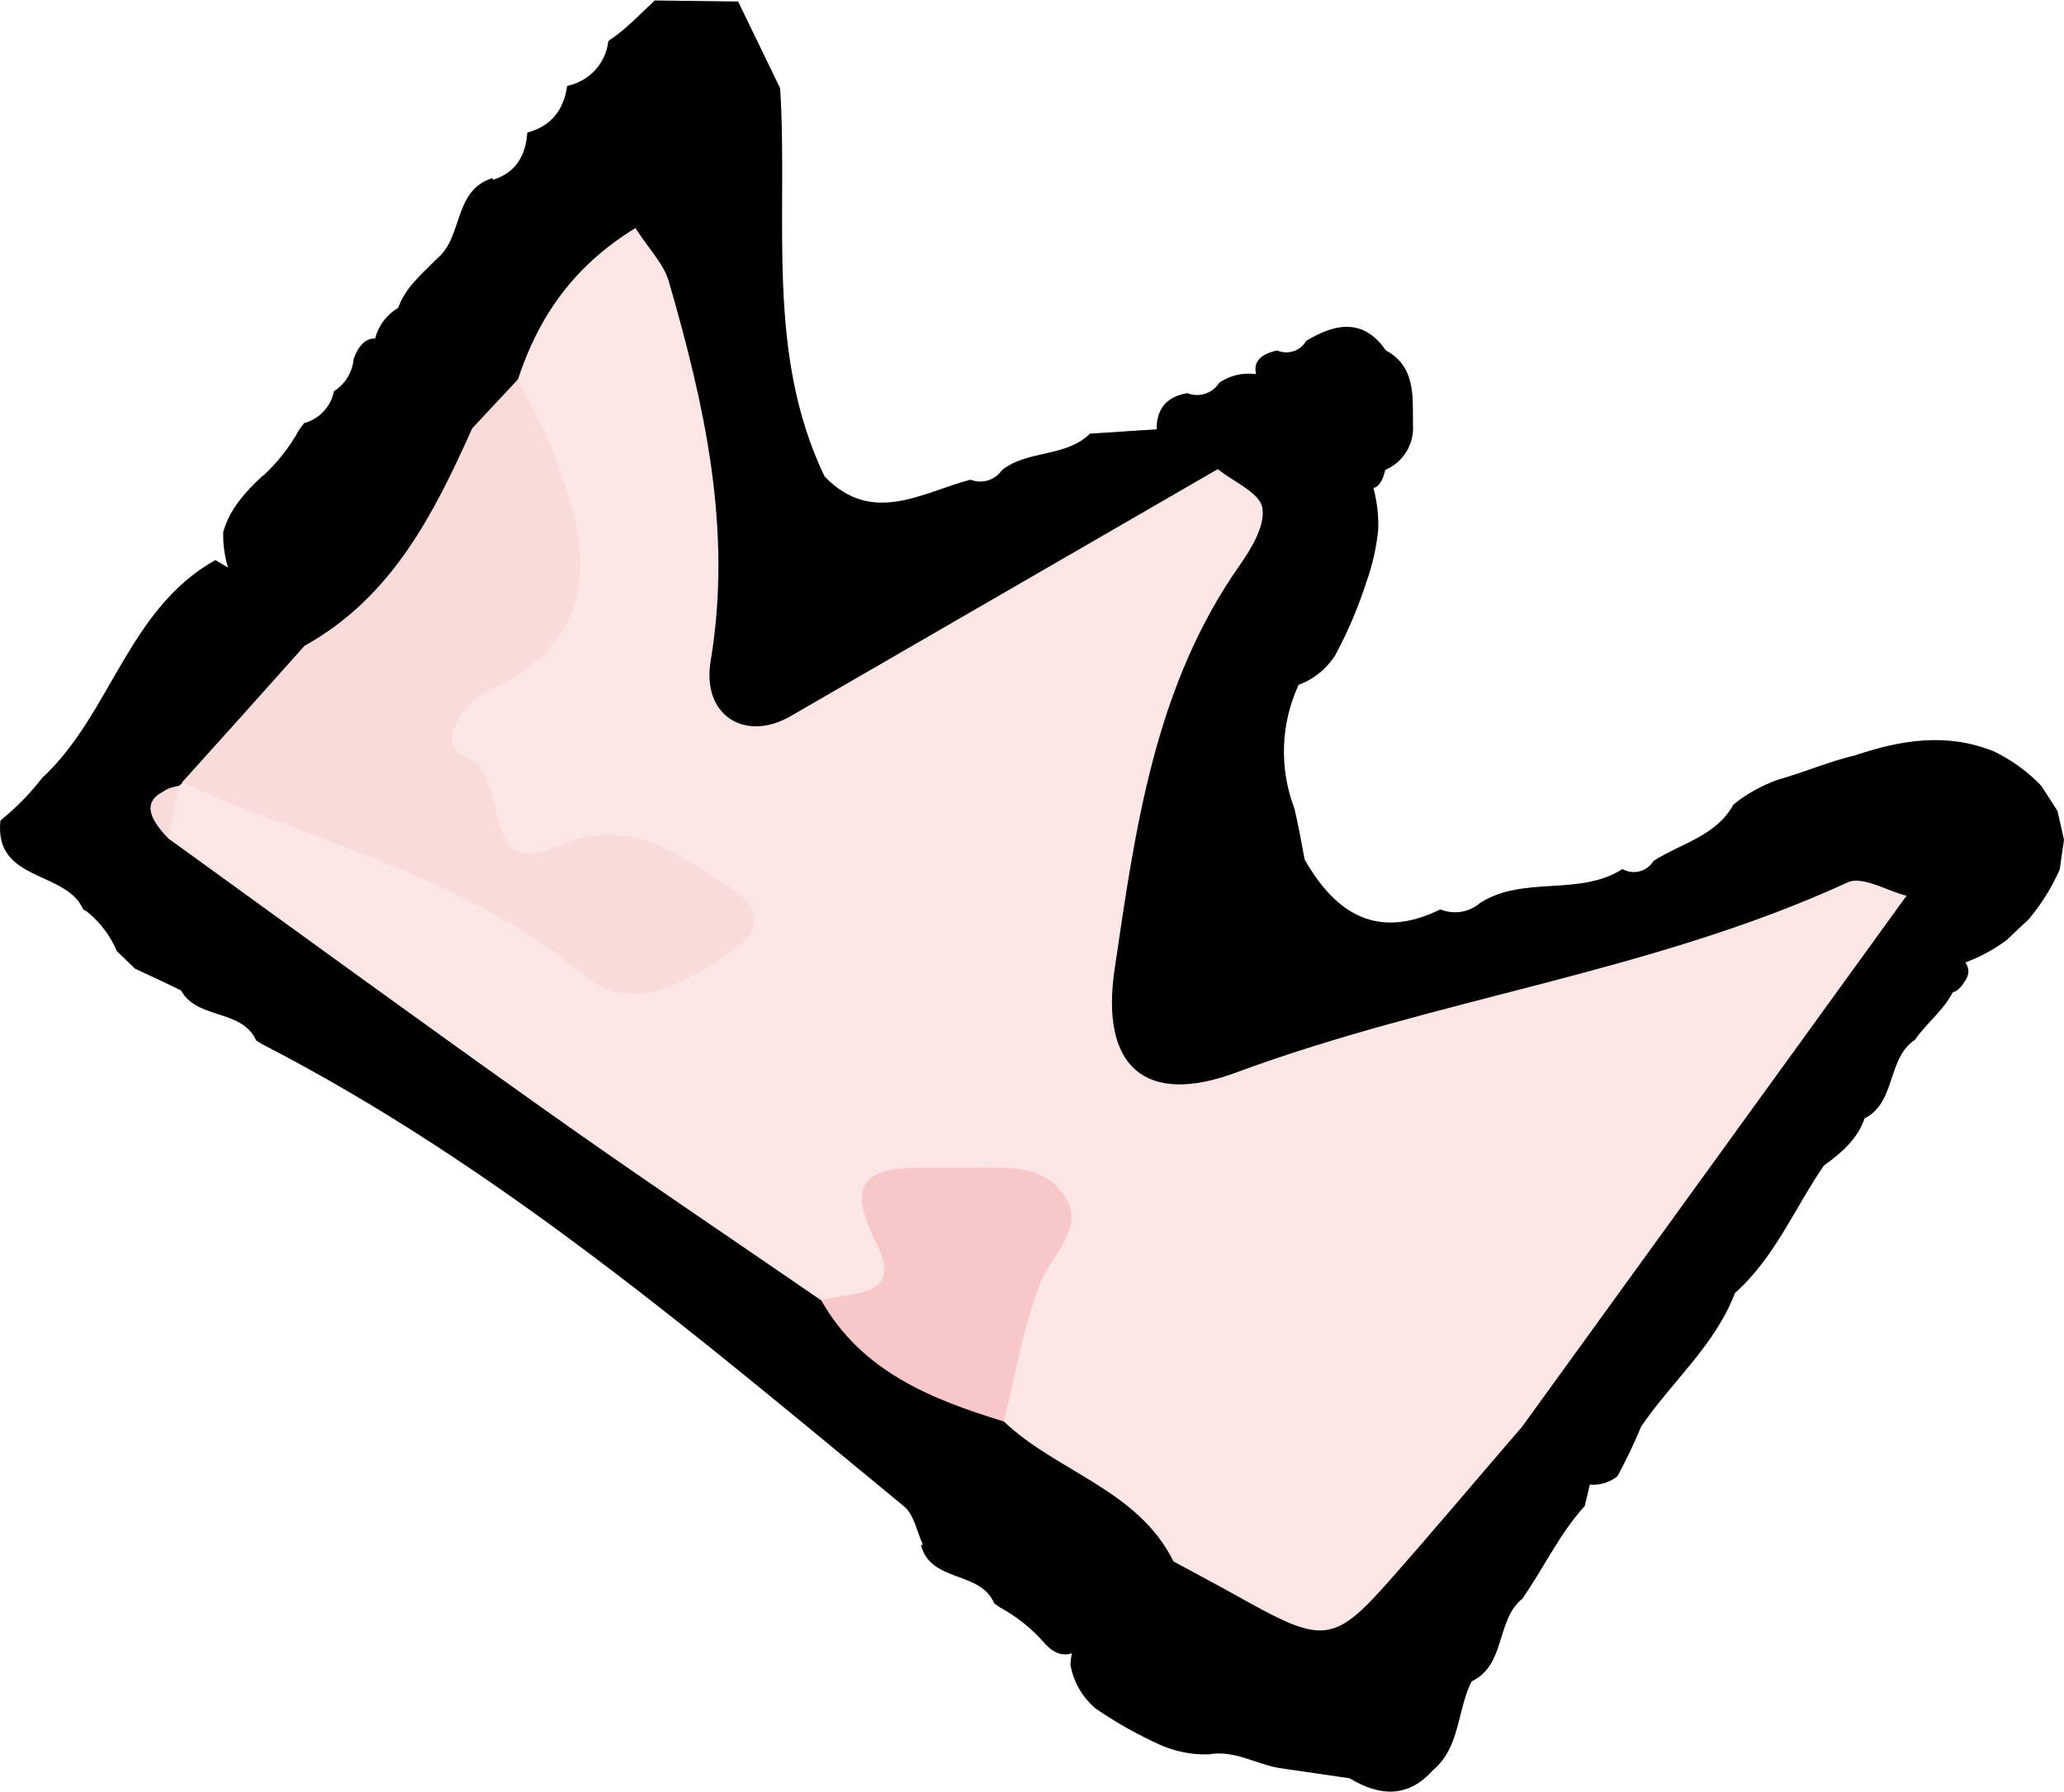
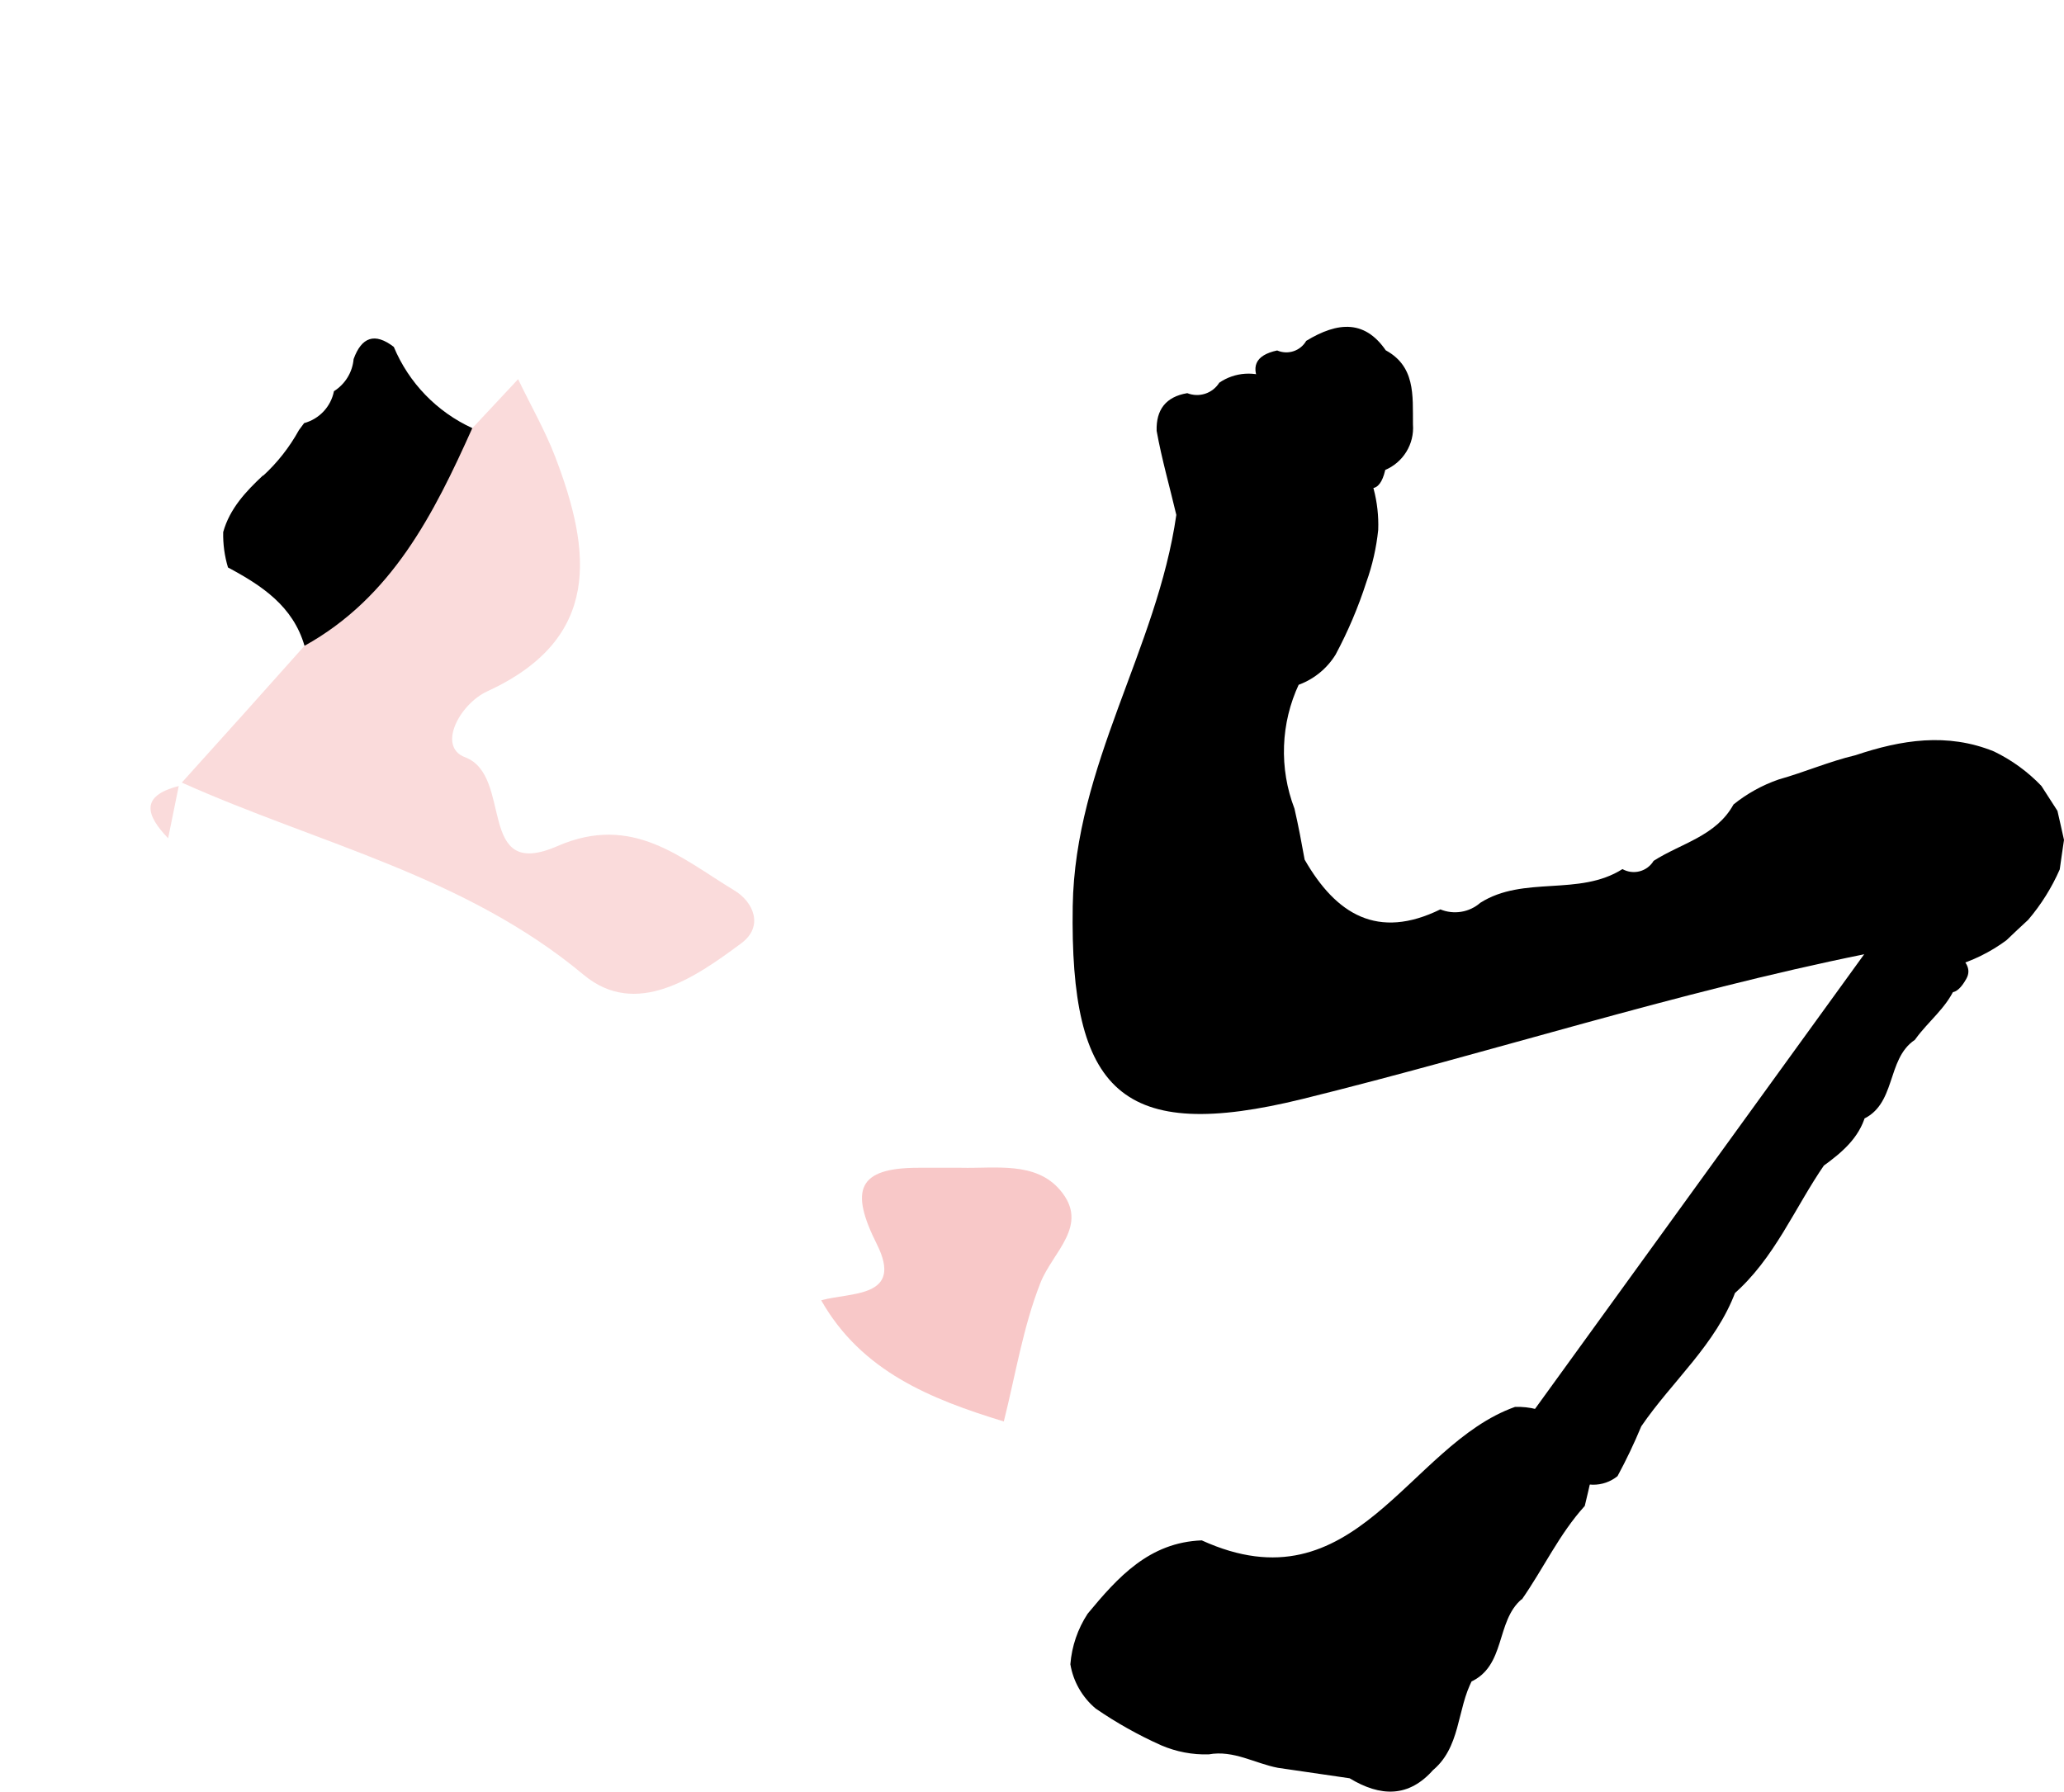
<svg xmlns="http://www.w3.org/2000/svg" width="167" height="145" viewBox="0 0 167 145" fill="none">
  <g clip-path="url(#clip0)">
    <path d="M96.063 31.817C96.525 32.001 97.038 32.017 97.512 31.863C97.985 31.708 98.389 31.393 98.652 30.972C99.273 30.545 99.999 30.294 100.752 30.246C101.505 30.197 102.257 30.353 102.928 30.697C105.878 31.881 108.01 34.026 109.825 36.509C111.009 38.421 111.596 40.641 111.512 42.886C111.363 44.328 111.041 45.747 110.552 47.113C109.9 49.138 109.068 51.101 108.064 52.977C107.333 54.162 106.205 55.051 104.88 55.487L105.103 55.355C104.366 56.926 103.954 58.628 103.892 60.361C103.829 62.094 104.116 63.821 104.737 65.441C105.055 66.815 105.31 68.189 105.559 69.568C108.101 74.001 111.475 76.077 116.541 73.594C117.075 73.814 117.66 73.882 118.23 73.788C118.8 73.695 119.333 73.445 119.767 73.065C123.284 70.83 127.757 72.569 131.274 70.334C131.698 70.572 132.199 70.636 132.67 70.511C133.141 70.387 133.544 70.084 133.794 69.668C136.012 68.242 138.845 67.676 140.261 65.103C141.353 64.223 142.59 63.538 143.917 63.08C146.007 62.493 148.002 61.621 150.124 61.119C153.838 59.872 157.551 59.275 161.334 60.813C162.77 61.506 164.07 62.451 165.17 63.603C165.61 64.274 166.029 64.95 166.47 65.621C166.655 66.403 166.825 67.206 167 67.972C166.889 68.765 166.761 69.557 166.655 70.36C166.009 71.837 165.149 73.211 164.103 74.439C163.525 74.967 162.926 75.533 162.342 76.093C161.052 77.048 159.6 77.764 158.055 78.206C155.61 78.359 153.281 77.773 150.93 77.208C135.545 80.32 120.616 85.18 105.411 88.932C90.721 92.551 86.556 88.361 86.795 73.329C86.975 61.912 93.623 52.513 95.177 41.671C94.646 39.41 93.999 37.164 93.585 34.871C93.532 33.164 94.323 32.108 96.063 31.817Z" fill="black" />
    <path d="M109.199 143.912L103.4 143.066C101.533 142.712 99.814 141.613 97.798 141.978C96.477 142.017 95.164 141.766 93.951 141.243C92.095 140.414 90.319 139.417 88.646 138.264C87.561 137.35 86.837 136.082 86.604 134.687C86.719 133.226 87.2 131.818 88.004 130.592C90.45 127.638 92.981 124.822 97.235 124.659C109.655 130.317 113.905 116.934 122.579 113.859C123.765 113.815 124.938 114.118 125.953 114.73C126.969 115.342 127.782 116.237 128.293 117.304C128.446 118.07 128.595 118.841 128.754 119.602C128.584 120.358 128.409 121.119 128.224 121.874C126.155 124.151 124.871 126.962 123.12 129.461V129.419C120.998 131.221 121.868 134.84 118.945 136.134L119.162 135.897C117.841 138.306 118.239 141.486 115.777 143.389L116.016 143.172C113.995 145.512 111.676 145.412 109.199 143.912Z" fill="black" />
    <path d="M109.438 38.554C107.744 37.965 106.203 37.008 104.929 35.751C103.654 34.494 102.677 32.969 102.069 31.289C101.121 29.721 101.543 28.746 103.337 28.362C103.755 28.544 104.227 28.566 104.661 28.422C105.095 28.279 105.46 27.981 105.687 27.585C108.217 26.048 110.541 25.768 112.334 28.674L111.92 28.245C114.573 29.55 114.297 32.007 114.324 34.348C114.384 35.125 114.196 35.9 113.787 36.564C113.379 37.228 112.77 37.747 112.048 38.046L112.143 37.735C111.772 39.742 110.897 40.091 109.438 38.554Z" fill="black" />
-     <path d="M123.152 115.465C119.496 119.692 115.889 124.014 112.165 128.204C107.979 132.911 106.923 132.959 100.848 129.577C98.896 128.479 96.917 127.432 94.949 126.365C88.445 124.701 83.24 121.219 79.648 115.481C77.951 110.694 80.211 105.67 78.921 99.303C73.897 101.903 72.555 109.474 66.115 107.572C47.355 95.161 25.884 86.306 12.292 67.074C12.393 66.25 12.51 65.409 12.611 64.58C13.04 63.877 13.481 63.164 13.91 62.467C28.505 59.032 37.355 73.329 50.825 74.355C32.787 68.944 31.726 66.958 40.294 49.094C43.514 42.379 39.302 36.815 39.381 30.681C39.859 23.522 43.275 17.14 50.522 17.509C58.199 17.9 59.011 25.641 59.939 32.113C60.74 37.814 62.592 43.335 63.122 50.182C76.11 48.73 85.108 36.334 98.556 37.983C99.824 39.003 101.915 39.874 102.137 41.084C102.392 42.495 101.267 44.376 100.302 45.75C93.405 55.572 91.866 67.053 90.185 78.433C89.012 86.359 92.678 89.529 100.031 86.792C116.25 80.779 133.683 78.682 149.514 71.401C150.686 70.873 152.697 72.098 154.289 72.505C148.426 90.073 139.577 105.49 123.152 115.465Z" fill="#FBE5E5" />
-     <path d="M98.519 37.972C87.007 44.633 75.491 51.294 63.971 57.955C60.337 60.068 56.761 57.955 57.499 53.495C59.276 42.854 57.016 32.8 54.114 22.772C53.695 21.329 52.48 20.13 51.414 18.455C46.405 21.525 43.572 25.636 41.912 30.686C41.259 32.969 40.564 35.214 37.928 36.033C33.153 35.753 30.887 32.937 30.224 28.499C30.205 27.723 30.41 26.957 30.816 26.294C31.221 25.631 31.81 25.098 32.511 24.758L32.15 25.123C32.681 23.348 34.102 22.217 35.333 20.954C37.492 19.221 36.638 15.433 39.837 14.413L39.88 14.551C41.769 13.975 42.533 12.564 42.665 10.731C44.602 10.202 45.62 8.892 45.891 6.948C46.756 6.775 47.544 6.334 48.141 5.687C48.739 5.041 49.116 4.223 49.217 3.35L49.318 3.249C50.708 2.33 51.827 1.094 53.032 -0.016L52.952 0.037L59.722 0.122C60.857 2.46 61.991 4.801 63.122 7.143C63.791 17.71 61.886 28.573 66.762 38.659L66.719 38.559C70.571 42.553 74.566 39.864 78.524 38.818C78.975 38.998 79.474 39.019 79.939 38.877C80.403 38.734 80.804 38.437 81.076 38.036C83.198 36.382 86.259 37.037 88.232 35.056L88.147 35.098L94.514 34.681L98.519 37.972Z" fill="black" />
    <path d="M123.152 115.465L154.257 72.495L157.923 76.912C159.125 77.683 159.52 78.444 159.106 79.194C158.697 79.934 158.289 80.309 157.875 80.309L158.145 80.024C157.413 81.609 156.023 82.665 155.021 84.034L154.936 84.15C152.57 85.735 153.498 89.476 150.554 90.654L150.941 90.268C150.41 92.112 149.01 93.285 147.524 94.363L147.646 94.215C145.195 97.75 143.588 101.866 140.219 104.782L140.426 104.518C138.834 108.813 135.301 111.762 132.797 115.428C132.226 116.804 131.585 118.149 130.876 119.46C130.313 119.918 129.605 120.165 128.877 120.155C128.149 120.145 127.448 119.88 126.897 119.407L123.152 115.465Z" fill="black" />
-     <path d="M81.219 115.037C85.527 119.132 92.073 120.548 94.949 126.365C94.284 127.93 93.298 129.34 92.053 130.503C90.809 131.666 89.334 132.556 87.723 133.117C86.62 134.211 85.553 134.121 84.54 133.006C83.507 131.816 82.267 130.821 80.879 130.069L80.434 129.747C79.341 127.105 75.298 128.098 74.518 125.044L74.667 124.997C74.173 123.94 73.961 122.577 73.155 121.916C56.639 108.322 40.373 94.374 21.163 84.478L20.728 84.203C19.513 81.519 15.64 82.618 14.494 79.834L14.643 80.15C13.417 79.553 12.186 78.972 10.929 78.396L9.459 76.98C8.932 75.73 8.1 74.63 7.04 73.779L6.738 73.604C5.364 70.434 -0.488 71.38 0.032 66.429L0.096 66.35C1.347 65.335 2.474 64.177 3.454 62.9L3.571 62.805C9.014 57.627 10.398 49.263 17.423 45.327L18.447 45.929C24.028 44.624 25.582 47.942 26.086 52.491C25.131 59.011 19.847 61.061 14.781 63.339L14.462 63.608C12.818 63.846 12.521 64.638 13.168 66.16C13.397 66.697 13.544 67.265 13.603 67.845C23.683 75.131 33.763 82.486 43.912 89.692C51.339 94.976 58.926 100.059 66.444 105.236C71.441 108.385 78.54 108.428 81.219 115.037Z" fill="black" />
    <path d="M24.638 52.264C23.709 49.052 21.184 47.388 18.447 45.924C18.167 44.996 18.037 44.029 18.059 43.06C18.59 41.158 19.89 39.774 21.285 38.469V38.506C22.447 37.438 23.427 36.189 24.187 34.808L24.606 34.242C25.21 34.078 25.756 33.75 26.183 33.293C26.61 32.837 26.899 32.271 27.02 31.659C27.468 31.376 27.845 30.995 28.121 30.544C28.397 30.093 28.565 29.585 28.611 29.059C29.253 27.284 30.32 26.882 31.864 28.076C33.079 30.989 35.352 33.338 38.23 34.654C39.726 45.147 35.917 51.562 24.638 52.264Z" fill="black" />
    <path d="M24.638 52.264C31.704 48.344 35.094 41.602 38.209 34.66L41.922 30.686C42.93 32.8 44.103 34.824 44.931 36.99C47.849 44.635 48.708 51.678 39.429 55.947C37.201 56.967 35.344 60.422 37.63 61.283C41.583 62.773 38.469 71.375 45.111 68.469C51.191 65.827 55.106 69.457 59.435 72.072C60.926 72.965 61.854 74.957 59.966 76.346C56.167 79.178 51.445 82.396 47.233 78.898C37.62 70.867 25.662 68.252 14.711 63.333C18.043 59.645 21.352 55.956 24.638 52.264Z" fill="#FADBDB" />
    <path d="M81.219 115.037C75.314 113.23 69.706 110.985 66.444 105.231C68.852 104.56 73.133 105.057 70.948 100.693C68.762 96.329 69.356 94.5 74.327 94.506C75.468 94.506 76.609 94.506 77.749 94.506C80.561 94.574 83.792 93.977 85.776 96.313C88.201 99.16 85.166 101.306 84.184 103.815C82.773 107.397 82.163 111.286 81.219 115.037Z" fill="#F8C8C8" />
    <path d="M13.603 67.84C11.863 66.017 11.263 64.427 14.462 63.613L13.603 67.84Z" fill="#FADBDB" />
  </g>
  <defs>
    <clipPath id="clip0">
      <rect width="167" height="145" fill="white" />
    </clipPath>
  </defs>
</svg>